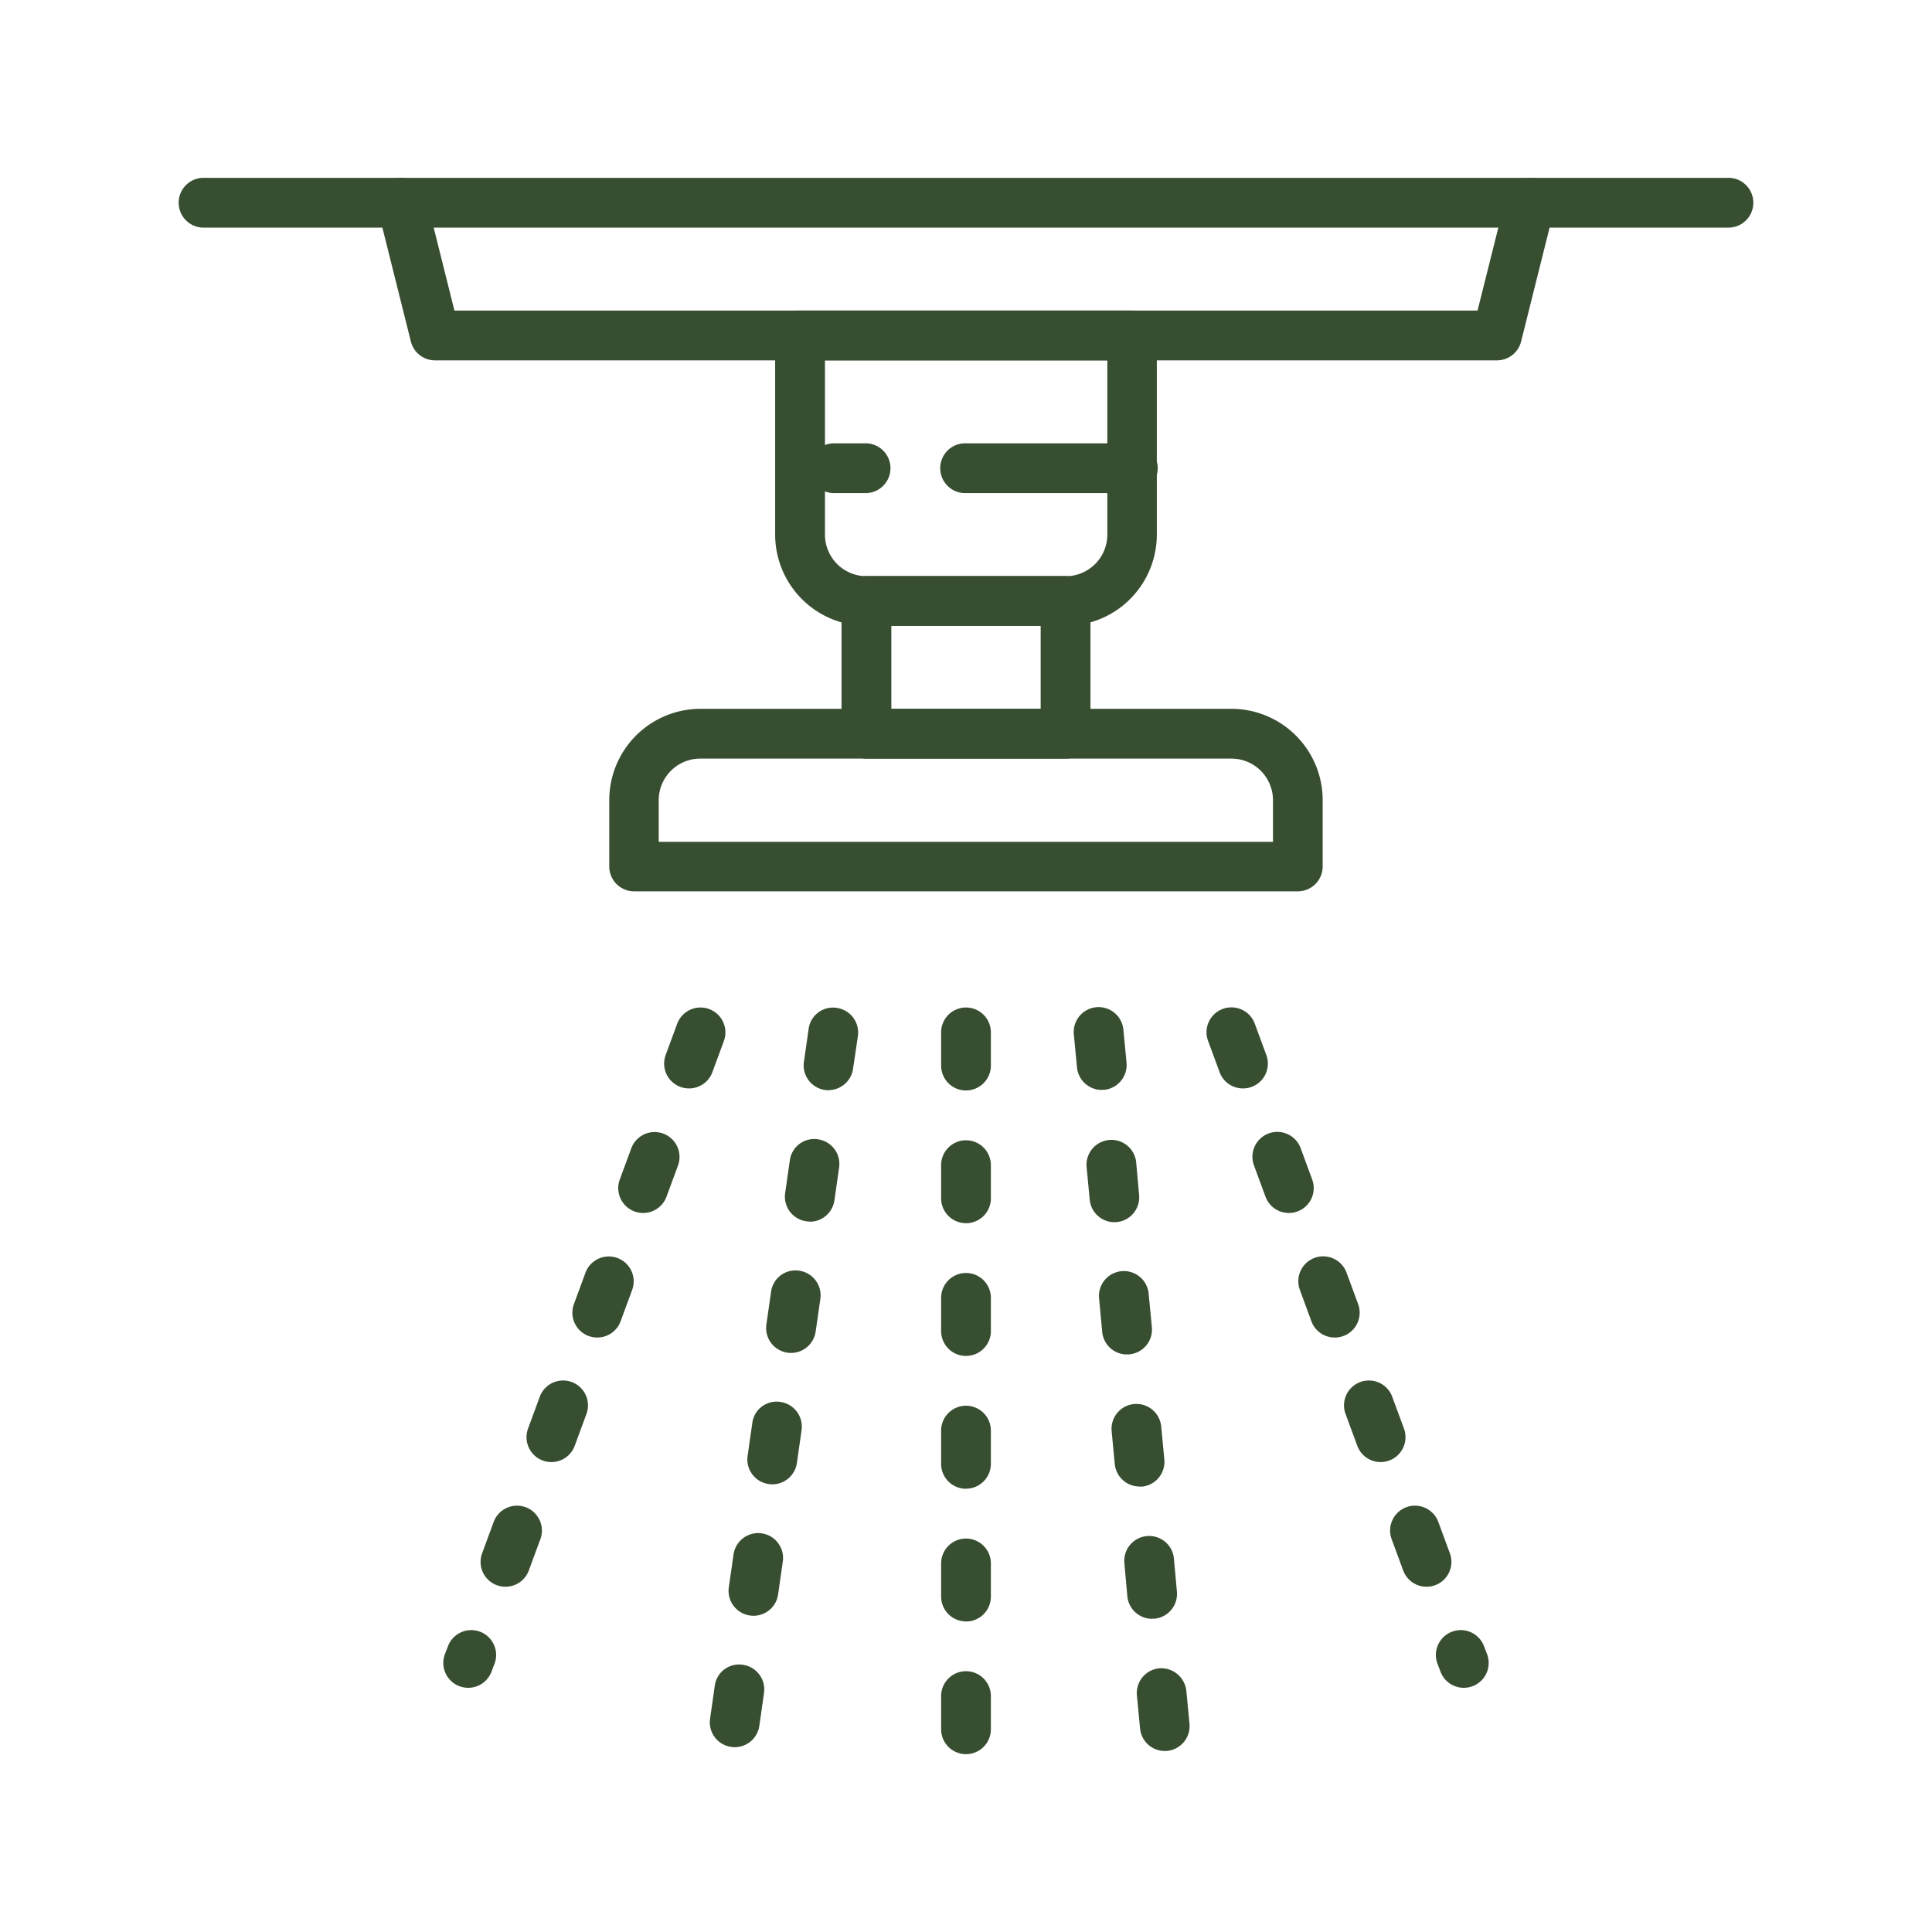
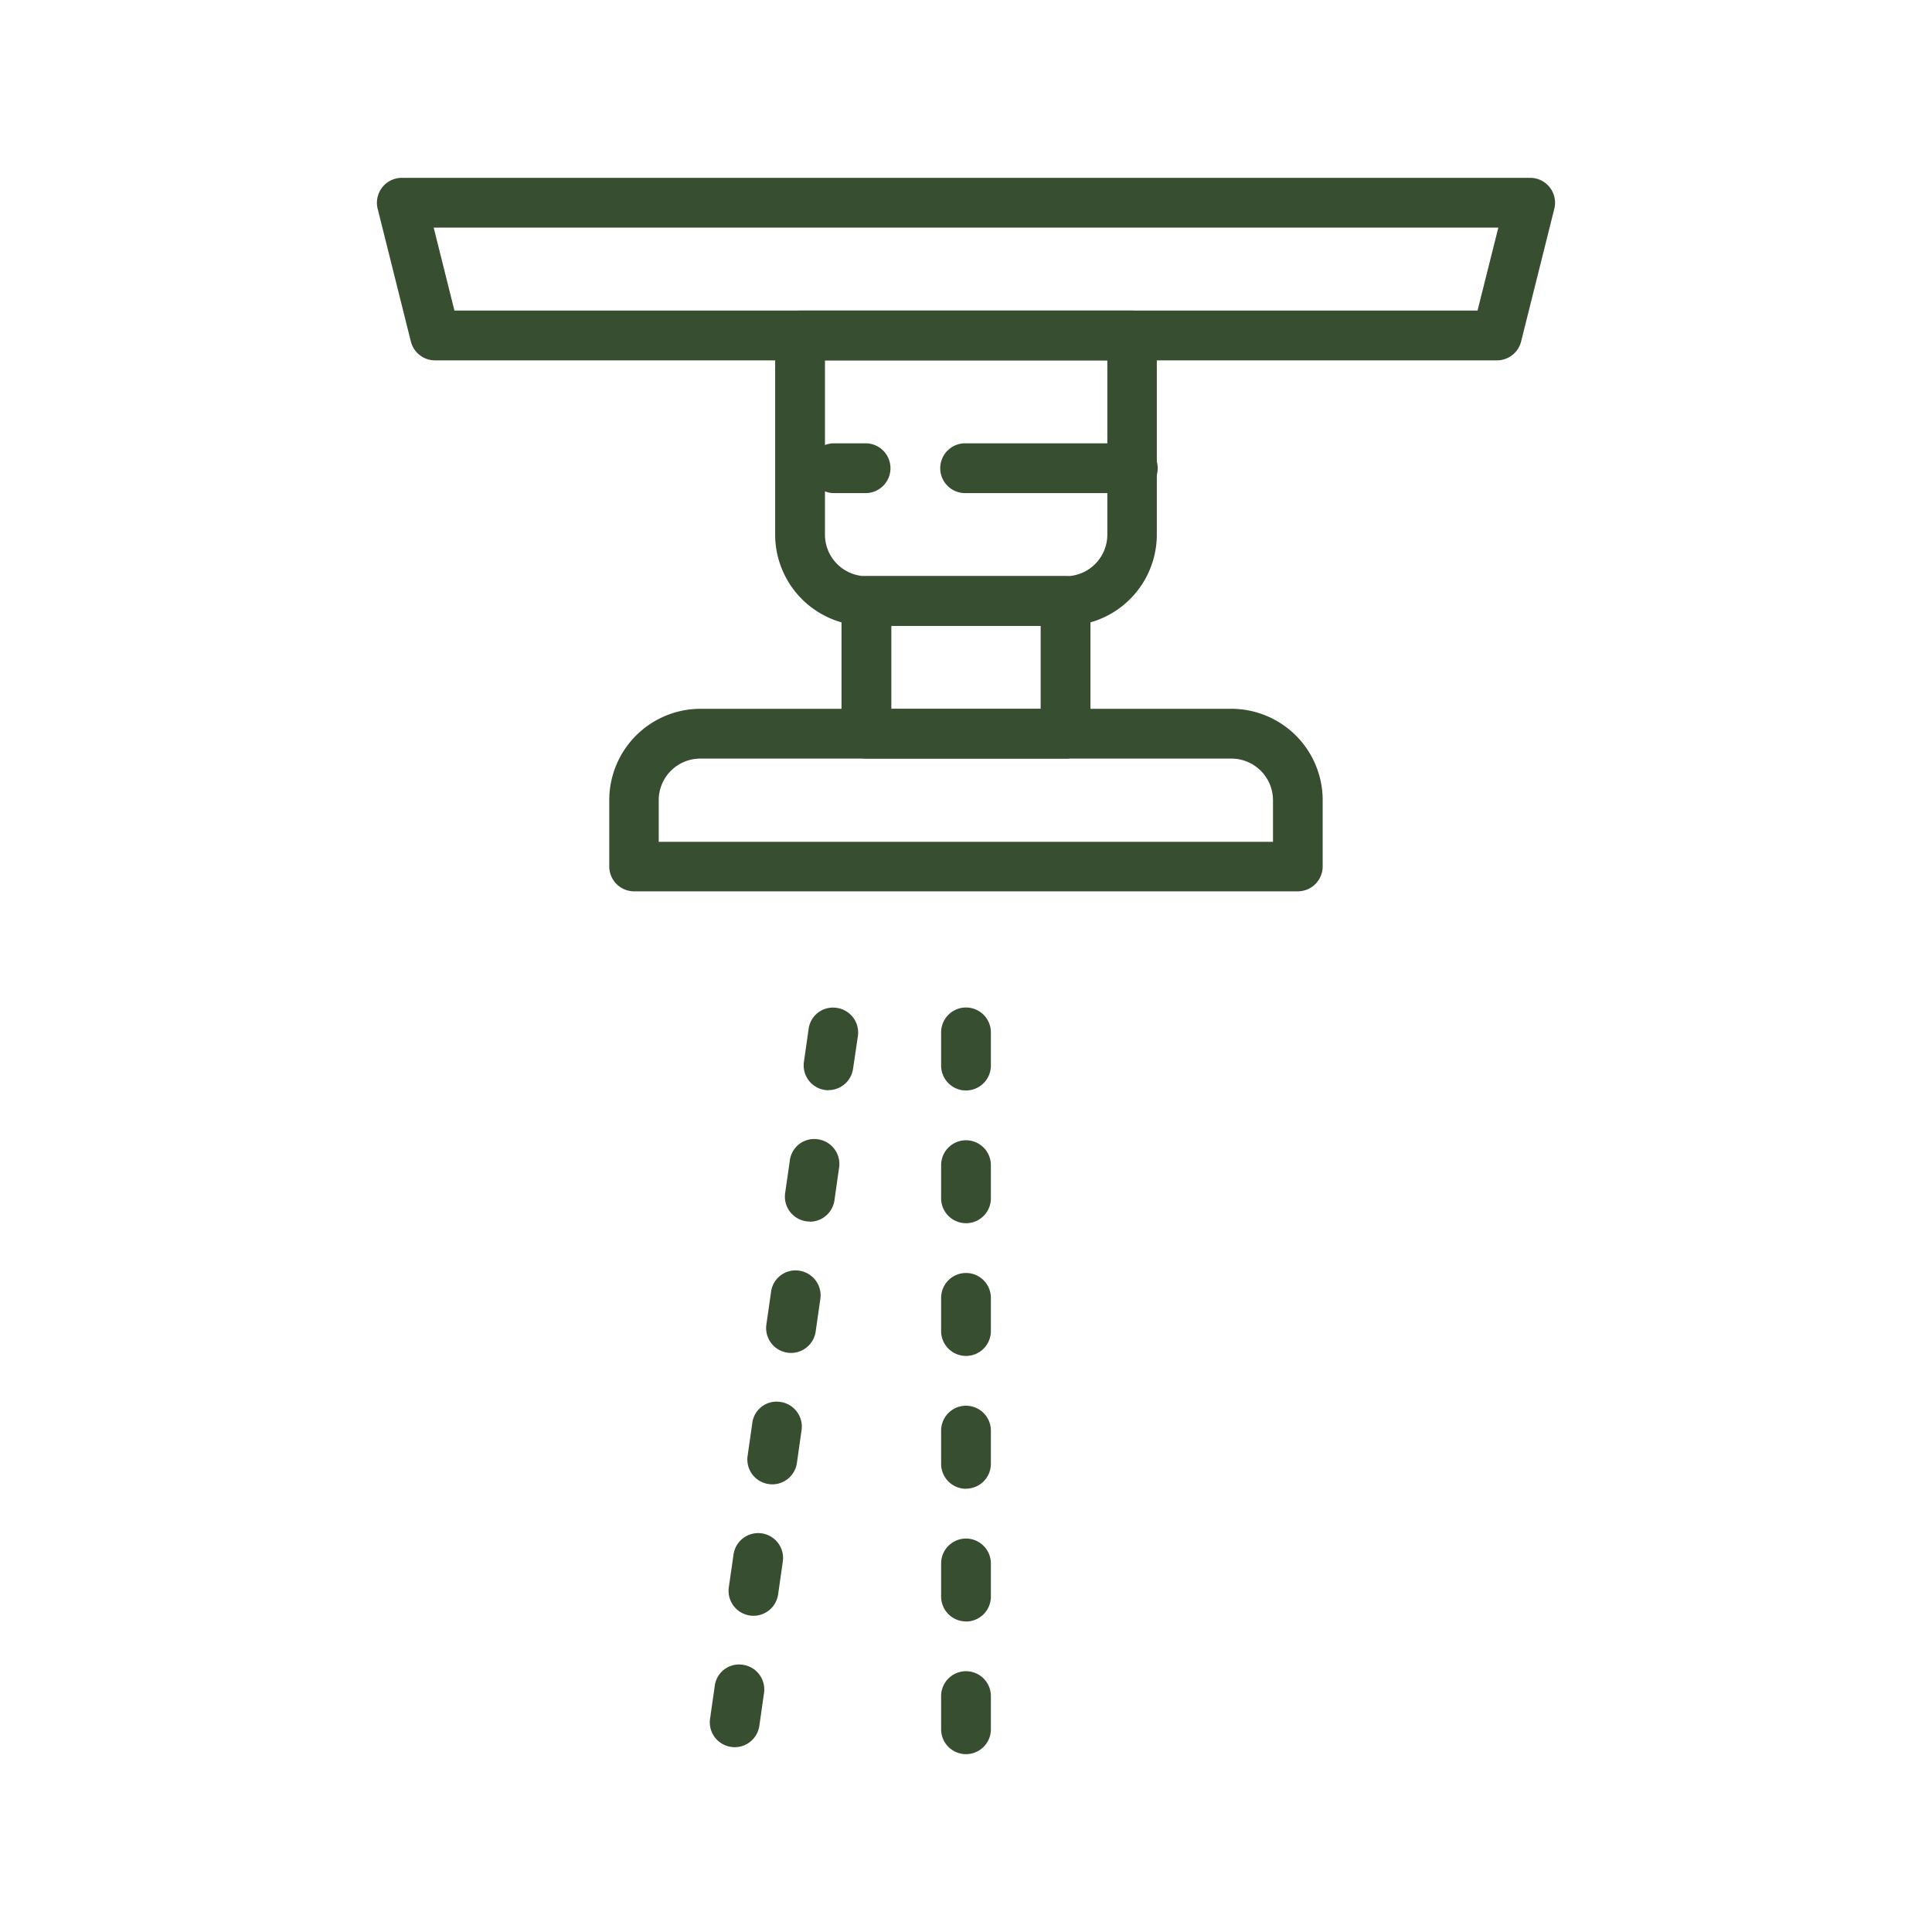
<svg xmlns="http://www.w3.org/2000/svg" width="65" height="65" viewBox="0 0 65 65">
  <defs>
    <clipPath id="a">
      <rect width="65" height="65" fill="none" />
    </clipPath>
  </defs>
  <g clip-path="url(#a)">
    <path d="M50.364,12.124H14.635a.837.837,0,0,1-.812-.635L12.706,7.023a.838.838,0,0,1,.813-1.04H51.48a.837.837,0,0,1,.813,1.04l-1.117,4.466a.837.837,0,0,1-.812.635M15.289,10.449H49.71l.7-2.791H14.591Z" fill="#384e31" />
    <path d="M35.85,21.056h-6.7a3.073,3.073,0,0,1-3.071-3.07v-6.7a.838.838,0,0,1,.838-.838H38.083a.838.838,0,0,1,.837.838v6.7a3.073,3.073,0,0,1-3.07,3.07m-8.095-8.932v5.862a1.4,1.4,0,0,0,1.4,1.4h6.7a1.4,1.4,0,0,0,1.4-1.4V12.124Z" fill="#384e31" />
    <path d="M35.85,25.522h-6.7a.838.838,0,0,1-.838-.837V20.219a.838.838,0,0,1,.838-.838h6.7a.838.838,0,0,1,.837.838v4.466a.837.837,0,0,1-.837.837m-5.862-4.466v2.791h5.024V21.056" fill="#384e31" />
    <path d="M43.665,29.988H21.335a.837.837,0,0,1-.837-.837V26.918a3.073,3.073,0,0,1,3.07-3.071H41.432A3.074,3.074,0,0,1,44.5,26.918v2.233a.838.838,0,0,1-.838.837m-20.1-4.466a1.4,1.4,0,0,0-1.4,1.4v1.4H42.828v-1.4a1.4,1.4,0,0,0-1.4-1.4" fill="#384e31" />
    <path d="M38.083,16.59H32.5a.838.838,0,1,1,0-1.675h5.583a.838.838,0,1,1,0,1.675m-8.933,0H28.033a.838.838,0,0,1,0-1.675H29.15a.838.838,0,0,1,0,1.675" fill="#384e31" />
-     <path d="M13.519,7.658H6.82a.838.838,0,0,1,0-1.675h6.7a.838.838,0,0,1,0,1.675" fill="#384e31" />
-     <path d="M58.18,7.658h-6.7a.838.838,0,0,1,0-1.675h6.7a.838.838,0,0,1,0,1.675" fill="#384e31" />
    <path d="M32.5,59.017a.837.837,0,0,1-.837-.837V57.063a.837.837,0,0,1,1.674,0V58.18a.837.837,0,0,1-.837.837m0-4.466a.837.837,0,0,1-.837-.837V52.6a.837.837,0,1,1,1.674,0v1.117a.837.837,0,0,1-.837.837m0-4.466a.837.837,0,0,1-.837-.837V48.131a.837.837,0,1,1,1.674,0v1.117a.837.837,0,0,1-.837.837m0-4.466a.837.837,0,0,1-.837-.837V43.665a.837.837,0,1,1,1.674,0v1.117a.837.837,0,0,1-.837.837m0-4.466a.837.837,0,0,1-.837-.837V39.2a.837.837,0,1,1,1.674,0v1.117a.837.837,0,0,1-.837.837m0-4.466a.837.837,0,0,1-.837-.837V34.733a.837.837,0,1,1,1.674,0V35.85a.837.837,0,0,1-.837.837" fill="#384e31" />
-     <path d="M15.752,56.784a.836.836,0,0,1-.785-1.126l.1-.261a.837.837,0,1,1,1.571.578l-.1.261a.836.836,0,0,1-.786.548m1.254-3.4a.836.836,0,0,1-.785-1.127l.386-1.047a.837.837,0,1,1,1.571.578l-.386,1.047a.836.836,0,0,1-.786.549M18.55,49.19a.838.838,0,0,1-.785-1.127l.386-1.046a.837.837,0,1,1,1.571.576l-.386,1.048a.837.837,0,0,1-.786.549M20.094,45a.836.836,0,0,1-.785-1.126l.386-1.048a.837.837,0,1,1,1.571.578l-.386,1.048a.837.837,0,0,1-.786.548m1.544-4.191a.836.836,0,0,1-.786-1.126l.386-1.048a.837.837,0,1,1,1.572.578l-.386,1.048a.837.837,0,0,1-.786.548m1.544-4.19a.836.836,0,0,1-.786-1.126l.386-1.048a.837.837,0,1,1,1.572.578l-.386,1.048a.836.836,0,0,1-.786.548" fill="#384e31" />
-     <path d="M49.248,56.784a.836.836,0,0,1-.786-.548l-.1-.261a.837.837,0,1,1,1.571-.578l.1.261a.836.836,0,0,1-.785,1.126m-1.254-3.4a.836.836,0,0,1-.786-.549l-.386-1.047a.837.837,0,1,1,1.571-.578l.386,1.047a.836.836,0,0,1-.785,1.127M46.45,49.19a.837.837,0,0,1-.786-.549l-.386-1.048a.837.837,0,1,1,1.571-.576l.386,1.046a.838.838,0,0,1-.785,1.127M44.906,45a.836.836,0,0,1-.786-.548L43.734,43.4a.837.837,0,1,1,1.571-.578l.386,1.048A.836.836,0,0,1,44.906,45m-1.544-4.191a.836.836,0,0,1-.786-.548l-.386-1.048a.837.837,0,1,1,1.571-.578l.386,1.048a.836.836,0,0,1-.785,1.126m-1.544-4.19a.835.835,0,0,1-.786-.548l-.386-1.048a.837.837,0,1,1,1.571-.578l.387,1.048a.836.836,0,0,1-.786,1.126" fill="#384e31" />
    <path d="M24.719,58.782a.689.689,0,0,1-.119-.009.836.836,0,0,1-.711-.946l.158-1.106a.824.824,0,0,1,.947-.711.837.837,0,0,1,.711.946l-.158,1.106a.837.837,0,0,1-.828.72m.632-4.421a.808.808,0,0,1-.12-.009.839.839,0,0,1-.711-.948l.159-1.106a.837.837,0,0,1,1.658.238l-.158,1.106a.838.838,0,0,1-.828.719m.632-4.422a.693.693,0,0,1-.12-.009.836.836,0,0,1-.711-.946l.158-1.106a.822.822,0,0,1,.947-.711.838.838,0,0,1,.711.947l-.157,1.105a.838.838,0,0,1-.828.72m.631-4.421a.693.693,0,0,1-.12-.009.837.837,0,0,1-.71-.948l.158-1.1a.828.828,0,0,1,.948-.71.839.839,0,0,1,.71.948l-.158,1.1a.838.838,0,0,1-.828.719m.632-4.42a.828.828,0,0,1-.12-.009.838.838,0,0,1-.711-.947l.158-1.1a.826.826,0,0,1,.948-.711.836.836,0,0,1,.71.946l-.157,1.106a.838.838,0,0,1-.828.72m.631-4.422a.681.681,0,0,1-.119-.009.836.836,0,0,1-.711-.947l.158-1.106a.825.825,0,0,1,.947-.71.838.838,0,0,1,.711.948L28.7,35.958a.838.838,0,0,1-.828.718" fill="#384e31" />
-     <path d="M39.188,58.911a.837.837,0,0,1-.832-.758l-.106-1.111A.838.838,0,0,1,39,56.128a.853.853,0,0,1,.913.755l.106,1.111a.839.839,0,0,1-.754.914c-.026,0-.054,0-.081,0m-.423-4.445a.838.838,0,0,1-.833-.758l-.1-1.112a.837.837,0,1,1,1.667-.159l.1,1.112a.836.836,0,0,1-.754.913.715.715,0,0,1-.08,0m-.424-4.447a.837.837,0,0,1-.832-.757L37.4,48.151a.837.837,0,1,1,1.667-.16l.106,1.111a.839.839,0,0,1-.754.914q-.041,0-.081,0m-.423-4.446a.837.837,0,0,1-.832-.758L36.979,43.7a.838.838,0,1,1,1.668-.159l.106,1.111a.837.837,0,0,1-.754.913.549.549,0,0,1-.081,0m-.423-4.445a.838.838,0,0,1-.833-.758l-.106-1.111a.838.838,0,0,1,1.668-.16l.1,1.111a.837.837,0,0,1-.754.914c-.027,0-.054,0-.08,0m-.424-4.447a.837.837,0,0,1-.832-.758l-.106-1.111a.837.837,0,1,1,1.667-.159l.106,1.111a.84.84,0,0,1-.754.914l-.081,0" fill="#384e31" />
  </g>
</svg>